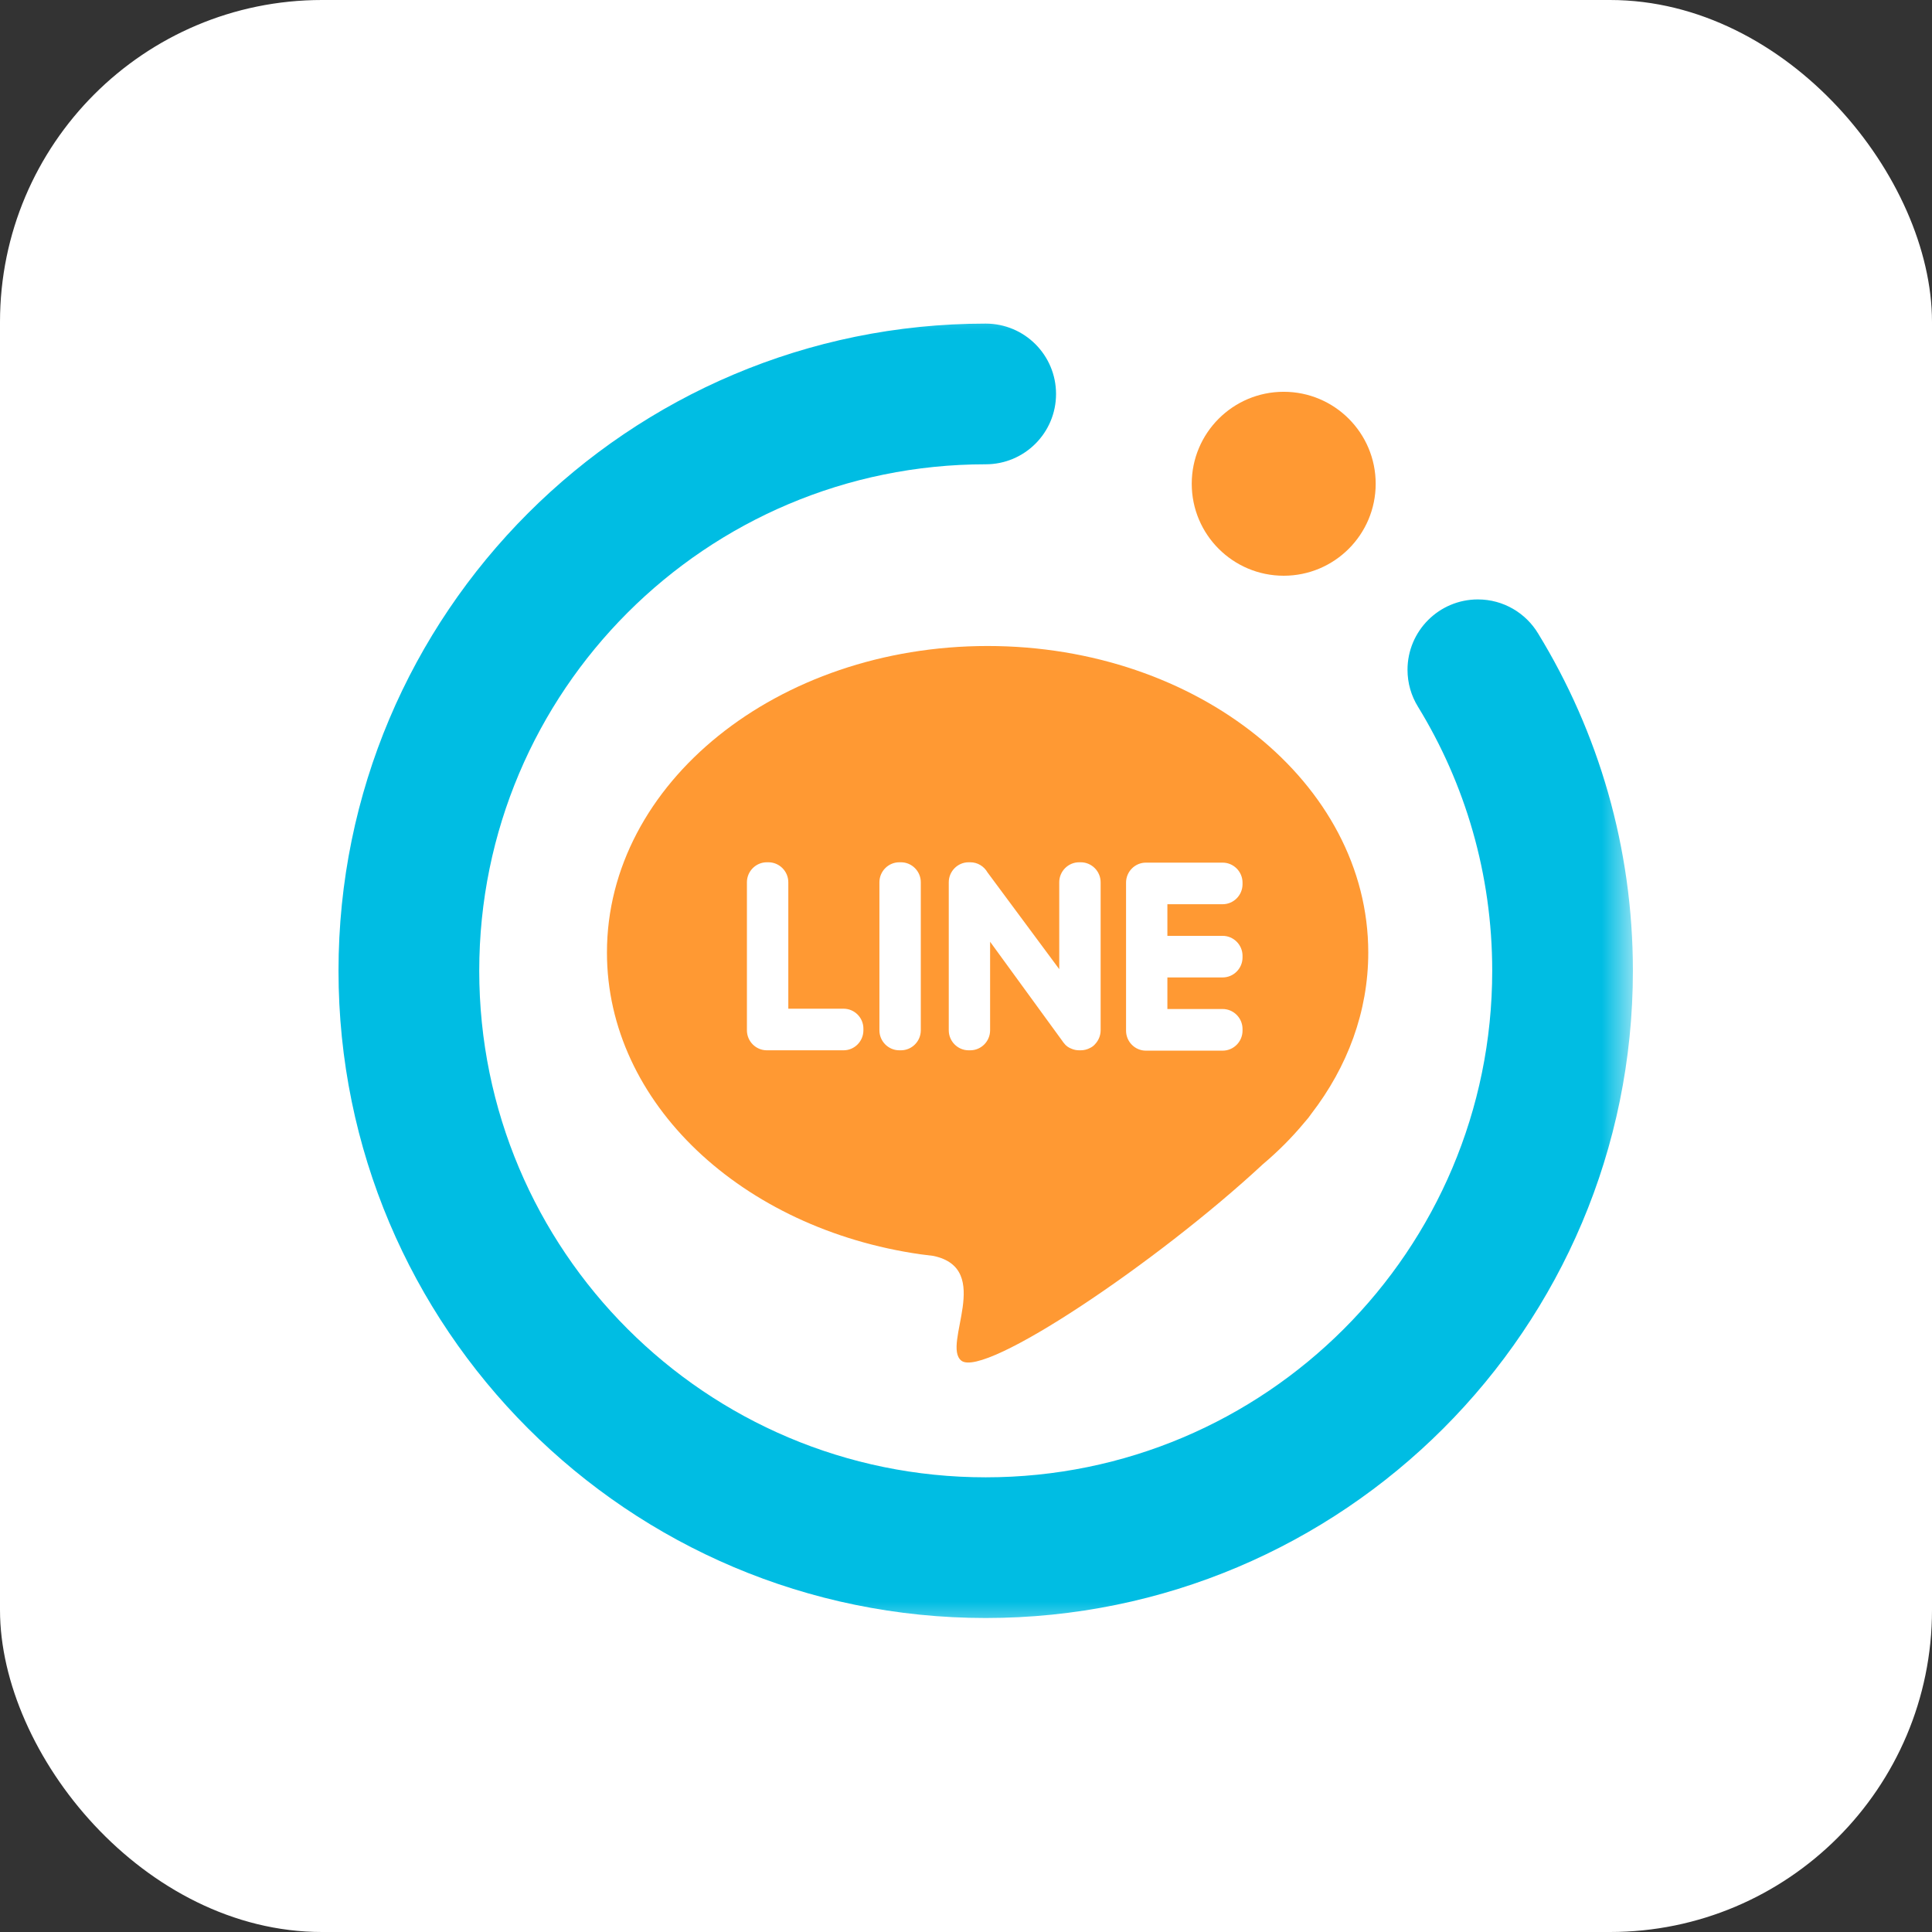
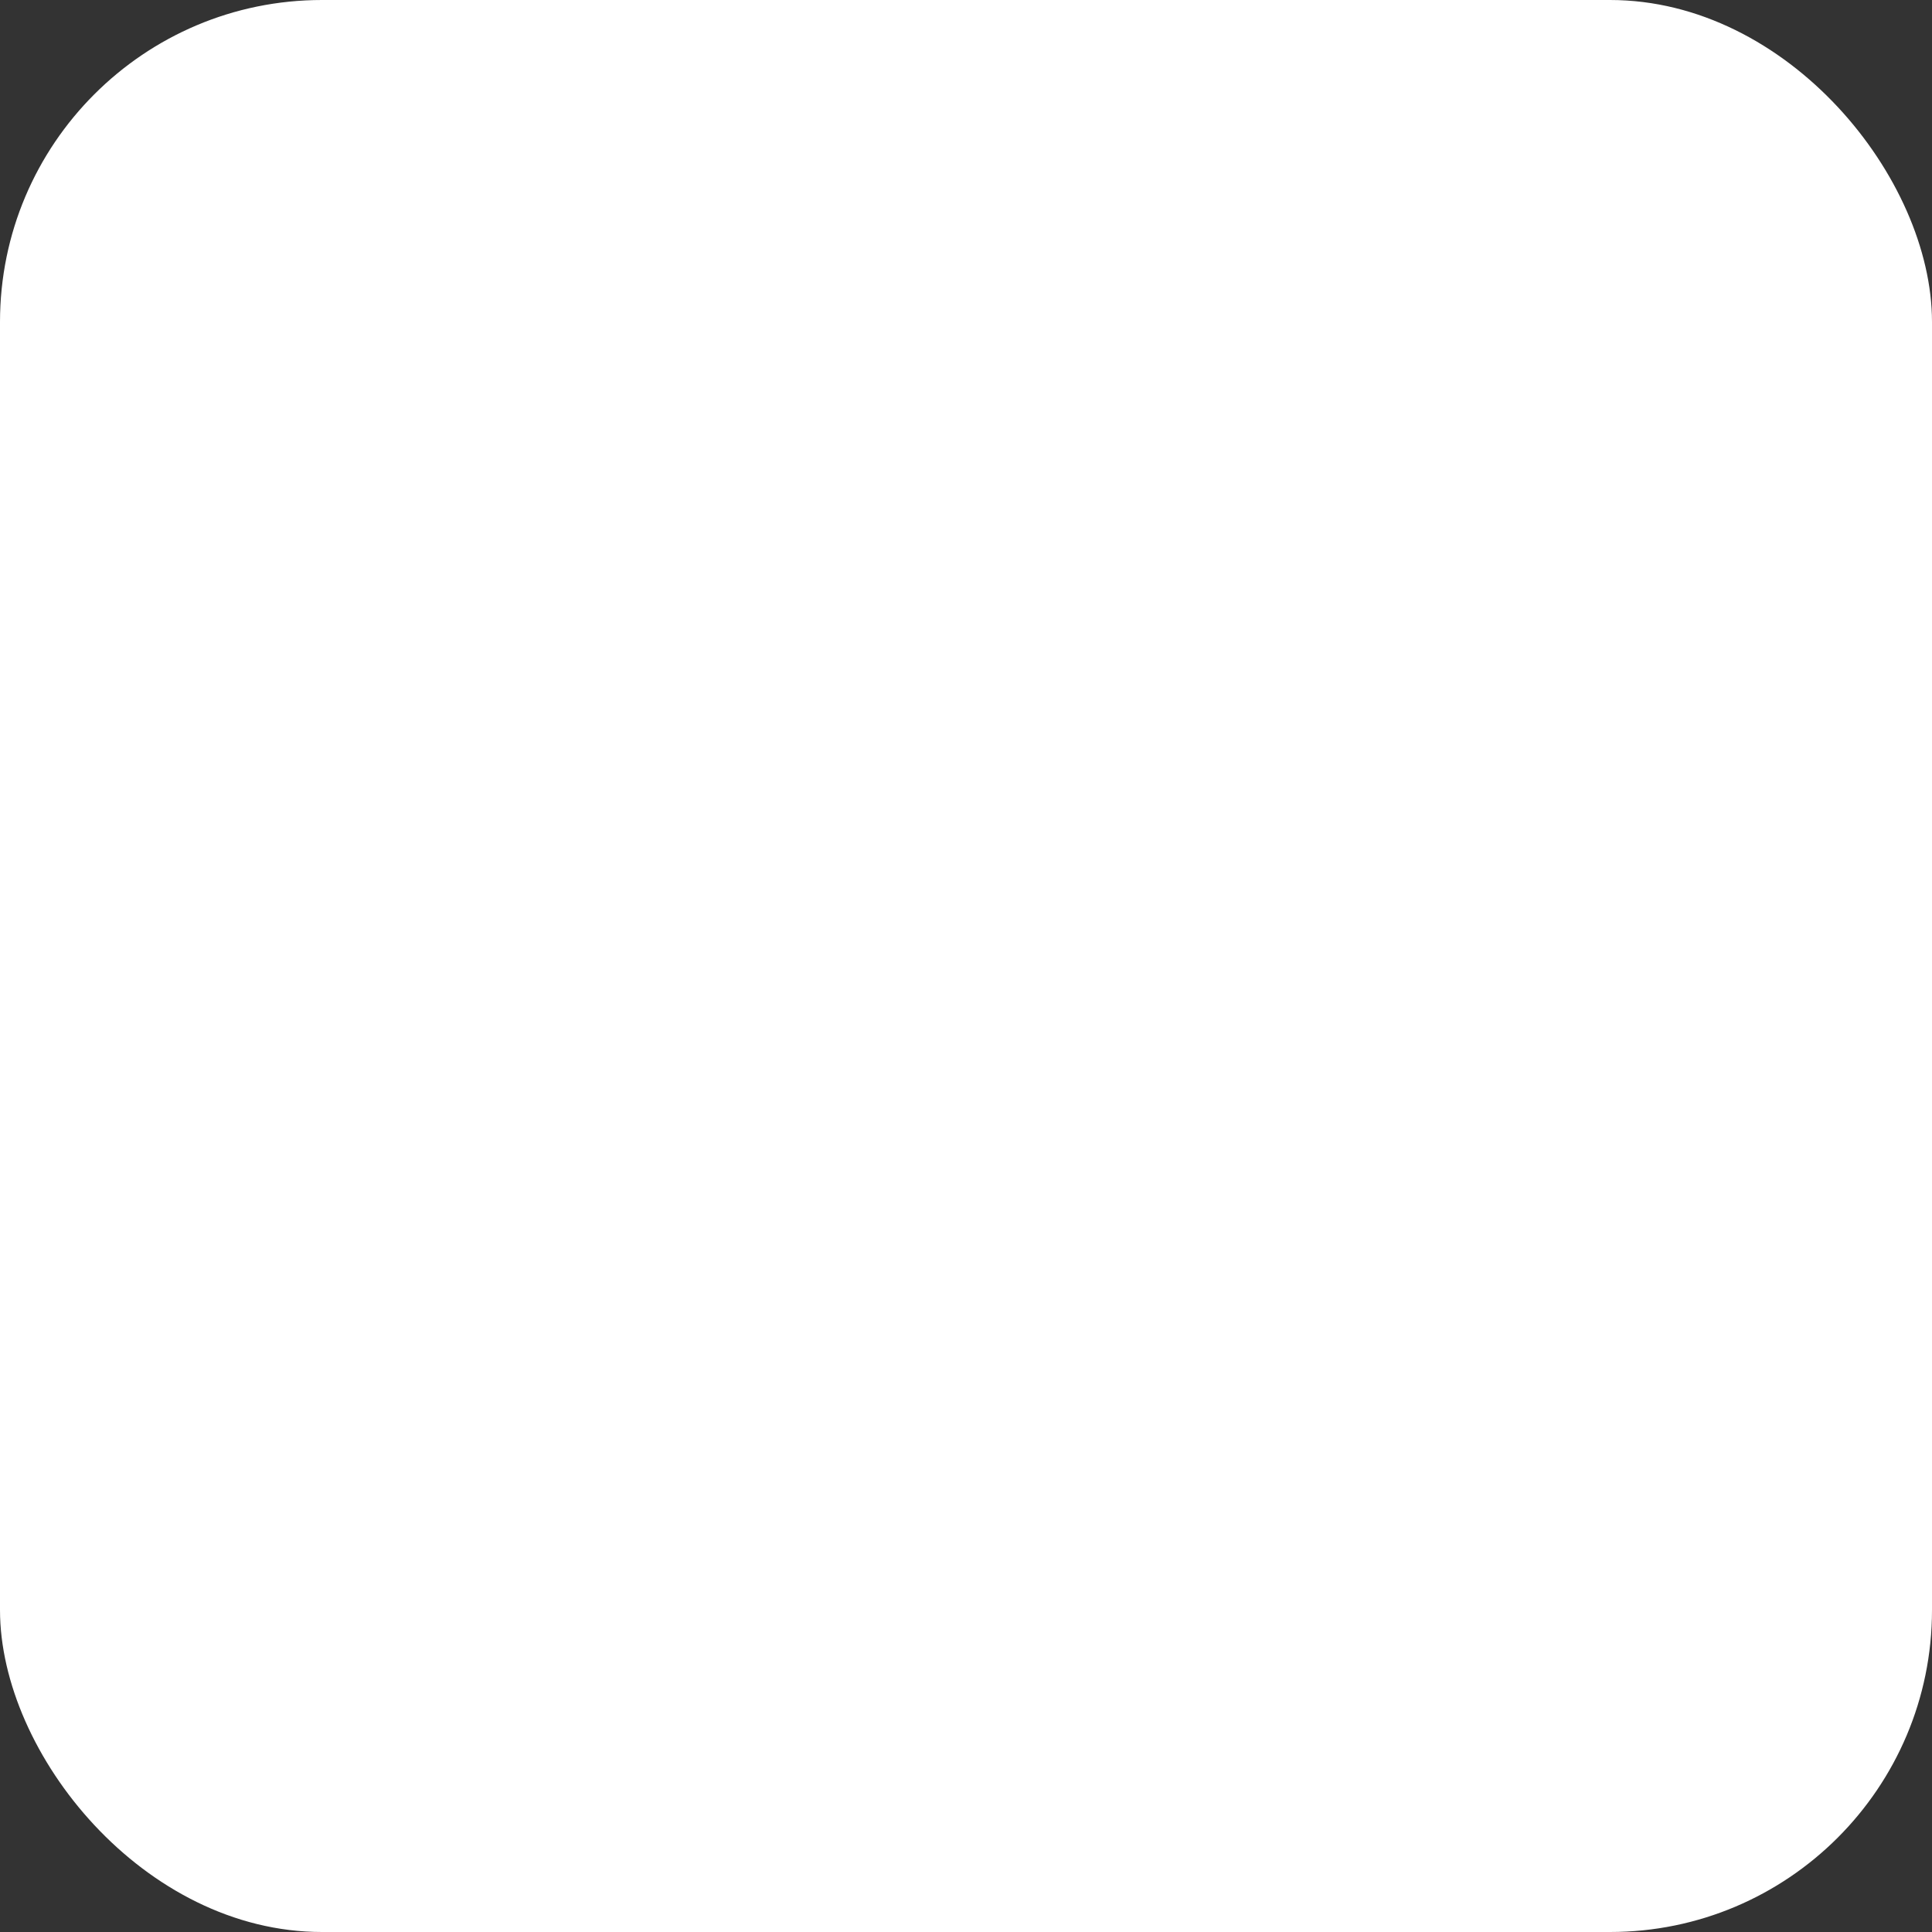
<svg xmlns="http://www.w3.org/2000/svg" width="38" height="38" viewBox="0 0 38 38" fill="none">
  <rect x="0" y="0" width="38" height="38" fill="#333333" stroke="none" />
  <rect width="38" height="38" rx="6.333" fill="white" />
  <g clip-path="url(#clip0_513_39057)">
    <mask id="mask0_513_39057" style="mask-type:luminance" maskUnits="userSpaceOnUse" x="0" y="0" width="38" height="38">
      <path d="M38 0H0V38H38V0Z" fill="white" />
    </mask>
    <g mask="url(#mask0_513_39057)">
      <path d="M38 19C38 8.507 29.493 0 19 0C8.507 0 0 8.507 0 19C0 29.493 8.507 38 19 38C29.493 38 38 29.493 38 19Z" fill="white" />
      <mask id="mask1_513_39057" style="mask-type:luminance" maskUnits="userSpaceOnUse" x="5" y="5" width="28" height="28">
-         <path d="M32.153 5.846H5.846V32.154H32.153V5.846Z" fill="white" />
-       </mask>
+         </mask>
      <g mask="url(#mask1_513_39057)">
-         <path fill-rule="evenodd" clip-rule="evenodd" d="M19.388 9.132C13.886 9.132 9.426 13.593 9.426 19.094C9.426 24.596 13.886 29.057 19.388 29.057C24.89 29.057 29.35 24.596 29.35 19.094C29.35 17.19 28.816 15.411 27.889 13.899C27.759 13.688 27.684 13.44 27.684 13.174C27.684 12.41 28.304 11.79 29.068 11.79C29.572 11.79 30.013 12.06 30.254 12.462C31.436 14.394 32.117 16.665 32.117 19.094C32.117 26.125 26.418 31.824 19.388 31.824C12.357 31.824 6.658 26.125 6.658 19.094C6.658 12.064 12.357 6.365 19.388 6.365C20.152 6.365 20.771 6.984 20.771 7.749C20.771 8.513 20.152 9.132 19.388 9.132Z" fill="#00BDE3" />
        <path fill-rule="evenodd" clip-rule="evenodd" d="M19.425 12.706C23.56 12.706 26.912 15.405 26.912 18.735C26.912 19.898 26.503 20.983 25.794 21.904C25.759 21.957 25.713 22.015 25.655 22.079L25.651 22.084C25.409 22.375 25.137 22.648 24.837 22.901C22.766 24.825 19.358 27.116 18.909 26.763C18.517 26.455 19.553 24.953 18.358 24.702C18.275 24.693 18.192 24.682 18.11 24.671L18.108 24.671C14.601 24.169 11.938 21.703 11.938 18.735C11.938 15.405 15.29 12.706 19.425 12.706Z" fill="#FF9933" />
-         <path fill-rule="evenodd" clip-rule="evenodd" d="M15.082 20.658H16.592C16.807 20.658 16.982 20.481 16.982 20.265V20.232C16.982 20.016 16.807 19.84 16.592 19.84H15.505V17.353C15.505 17.137 15.329 16.96 15.114 16.96H15.082C14.867 16.96 14.691 17.137 14.691 17.353V20.265C14.691 20.481 14.867 20.658 15.082 20.658ZM24.439 18.832V18.799C24.439 18.584 24.263 18.407 24.048 18.407H22.961V17.785H24.048C24.263 17.785 24.439 17.608 24.439 17.392V17.36C24.439 17.144 24.263 16.967 24.048 16.967H22.538C22.323 16.967 22.148 17.144 22.148 17.36V20.272C22.148 20.488 22.323 20.665 22.538 20.665H24.048C24.263 20.665 24.439 20.488 24.439 20.272V20.239C24.439 20.023 24.263 19.846 24.048 19.846H22.961V19.225H24.048C24.263 19.225 24.439 19.048 24.439 18.832ZM21.535 20.541C21.607 20.467 21.648 20.368 21.648 20.265V17.353C21.648 17.137 21.472 16.96 21.257 16.96H21.225C21.01 16.96 20.834 17.137 20.834 17.353V19.062L19.423 17.159C19.355 17.04 19.229 16.96 19.084 16.96H19.051C18.837 16.96 18.661 17.137 18.661 17.353V20.265C18.661 20.481 18.837 20.658 19.051 20.658H19.084C19.299 20.658 19.474 20.481 19.474 20.265V18.523L20.896 20.476C20.905 20.49 20.914 20.503 20.925 20.515C20.964 20.569 21.017 20.606 21.077 20.628C21.122 20.647 21.172 20.658 21.225 20.658H21.257C21.321 20.658 21.384 20.642 21.44 20.612C21.479 20.593 21.512 20.569 21.535 20.541ZM17.688 20.658H17.721C17.935 20.658 18.111 20.481 18.111 20.265V17.353C18.111 17.137 17.935 16.96 17.721 16.96H17.688C17.473 16.96 17.297 17.137 17.297 17.353V20.265C17.297 20.481 17.473 20.658 17.688 20.658Z" fill="white" />
-         <path d="M25.249 11.324C26.248 11.324 27.058 10.514 27.058 9.515C27.058 8.516 26.248 7.706 25.249 7.706C24.25 7.706 23.44 8.516 23.44 9.515C23.44 10.514 24.25 11.324 25.249 11.324Z" fill="#FF9933" />
      </g>
    </g>
  </g>
  <defs>
    <clipPath id="clip0_513_39057">
-       <rect width="38" height="38" fill="white" />
-     </clipPath>
+       </clipPath>
  </defs>
</svg>